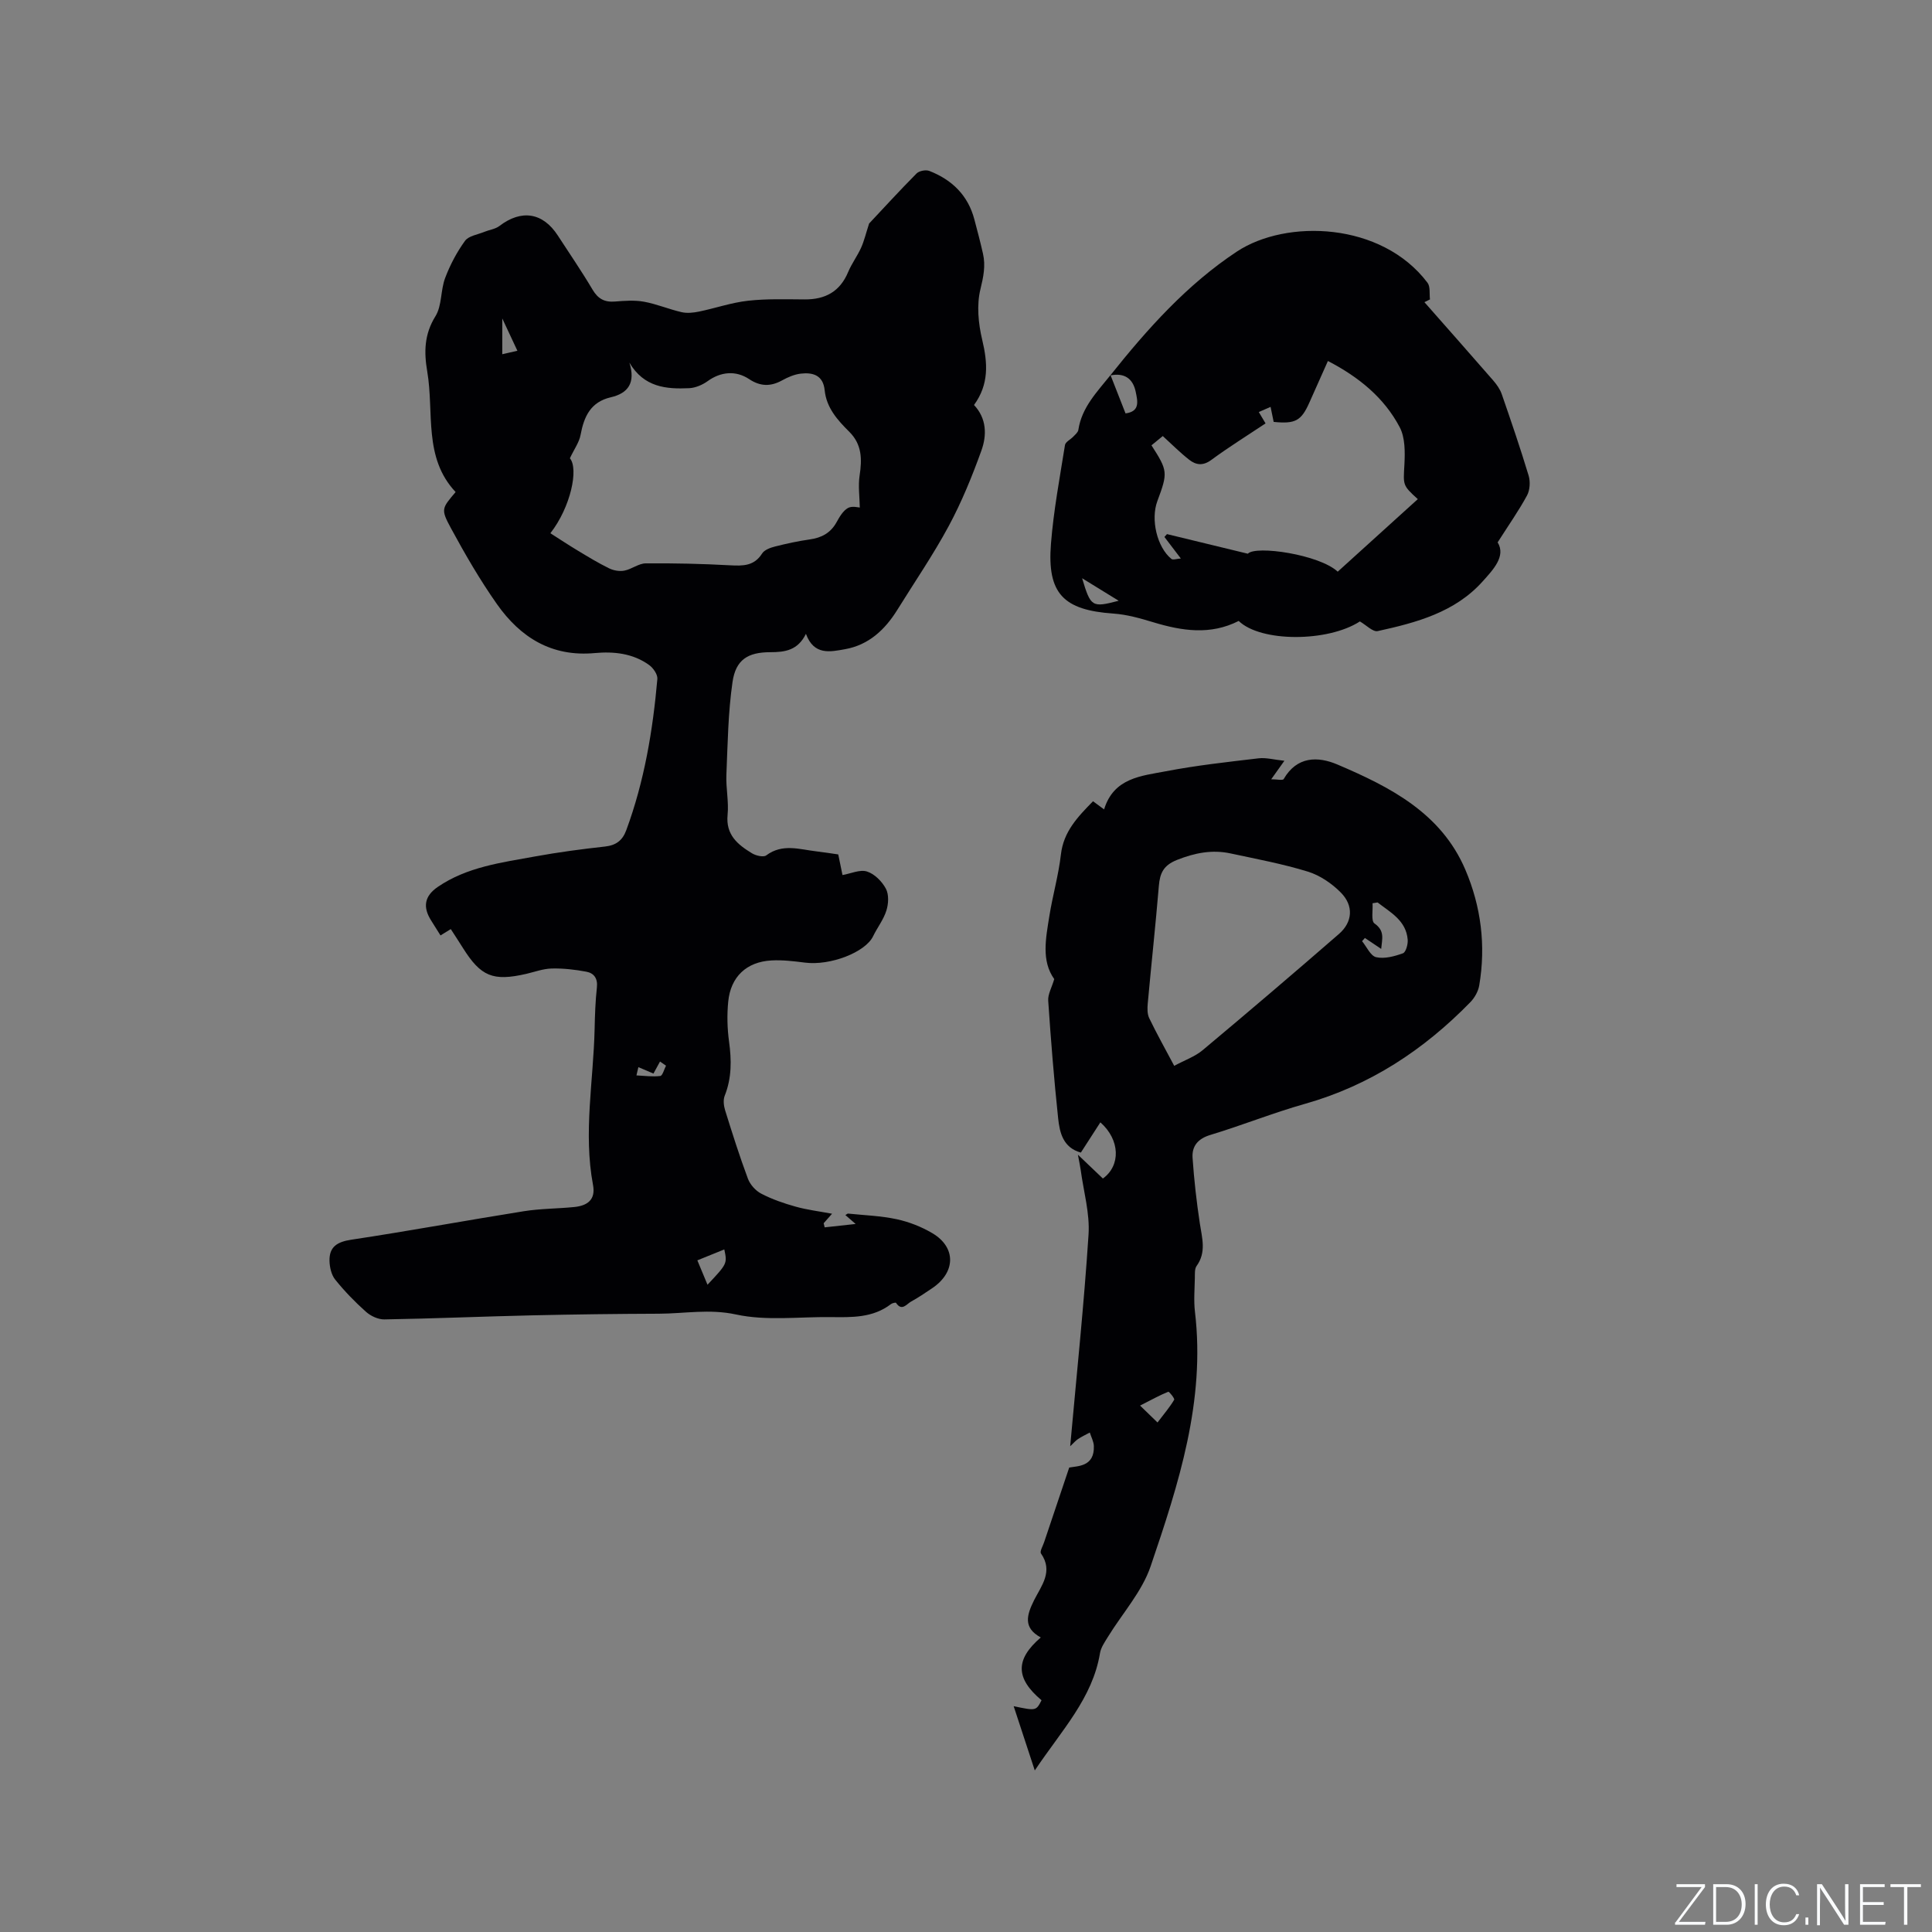
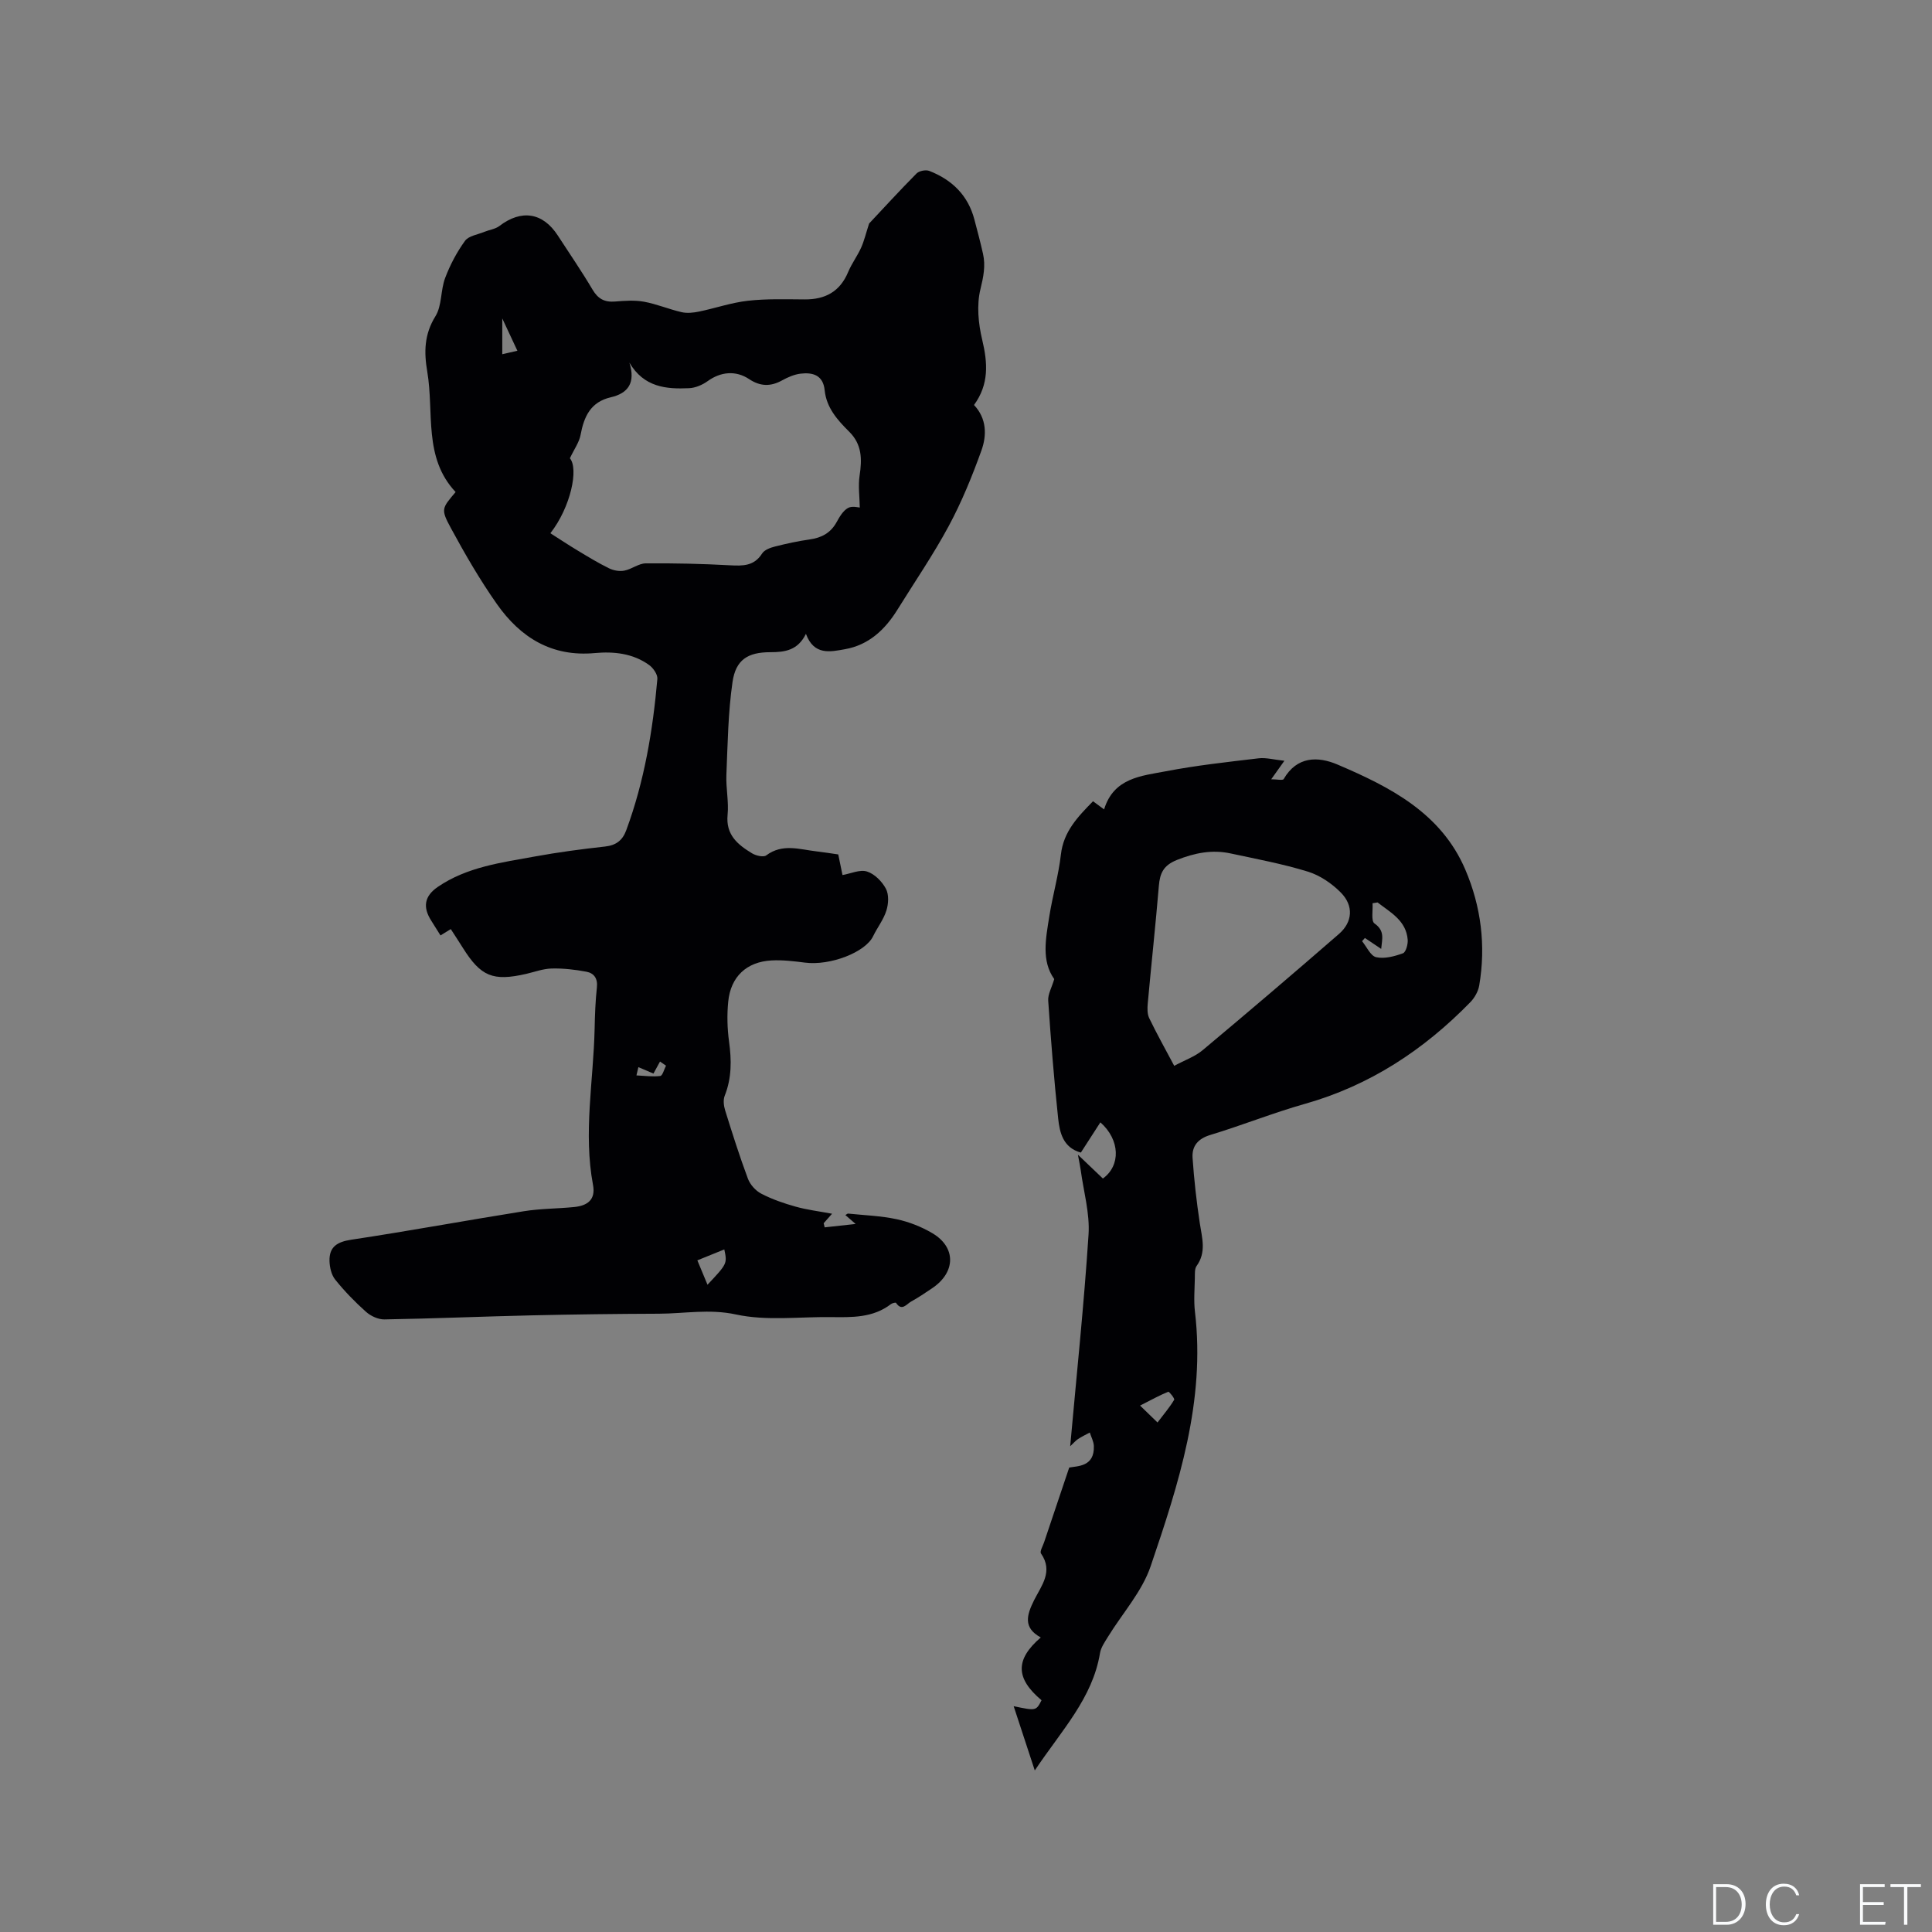
<svg xmlns="http://www.w3.org/2000/svg" enable-background="new 0 0 400 400" viewBox="0 0 400 400">
  <rect x="0" y="0" width="400" height="400" fill="#808080" stroke="none" />
  <g fill="#fafbfc">
-     <path d="m346.9 398 5.4-7.3h-5.2v-.6h5.9v.6l-5.4 7.2h5.5l-.1.6h-6.2v-.5z" />
    <path d="m354.7 390.1h2.8c2.3 0 3.9 1.6 3.9 4.1s-1.6 4.3-3.9 4.3h-2.8zm.6 7.8h2c2.2 0 3.3-1.6 3.3-3.6 0-1.8-1-3.6-3.3-3.6h-2z" />
-     <path d="m363.9 390.1v8.4h-.6v-8.4z" />
    <path d="m372.5 396.3c-.4 1.3-1.4 2.3-3.2 2.3-2.4 0-3.7-1.9-3.7-4.3 0-2.3 1.2-4.3 3.7-4.3 1.8 0 2.9 1 3.2 2.4h-.6c-.4-1.1-1.1-1.8-2.5-1.8-2.1 0-3 1.9-3 3.7s.9 3.7 3 3.7c1.4 0 2.1-.7 2.5-1.7z" />
-     <path d="m373.8 398.5v-1.5h.6v1.5z" />
-     <path d="m376.2 398.5v-8.4h1c1.3 2 4.4 6.7 4.9 7.6-.1-1.2-.1-2.4-.1-3.8v-3.8h.7v8.4h-.9c-1.2-1.9-4.4-6.8-5-7.7.1 1.1 0 2.3 0 3.9v3.9h-.6z" />
    <path d="m390 394.4h-4.3v3.5h4.7l-.1.6h-5.2v-8.4h5.1v.6h-4.5v3.1h4.3z" />
    <path d="m394.2 390.7h-2.8v-.6h6.3v.6h-2.8v7.8h-.7z" />
  </g>
  <path d="m172.27 251.29c-.69.78-1.21 1.38-1.74 1.97.07.28.14.57.21.85 1.92-.21 3.83-.42 6.41-.7-1.07-.93-1.57-1.36-2.12-1.84.26-.15.42-.32.56-.31 3.37.35 6.79.46 10.08 1.17 2.54.55 5.09 1.55 7.33 2.87 5.01 2.94 4.9 8.15-.06 11.45-1.41.94-2.81 1.91-4.3 2.72-.94.51-1.91 2.1-3.13.27-.07-.11-.78.05-1.05.26-3.74 2.88-8.11 2.74-12.47 2.69-6.55-.08-13.32.82-19.6-.54-5.53-1.2-10.67-.18-15.97-.16-8.78.03-17.56.14-26.34.34-10.17.23-20.33.67-30.5.84-1.28.02-2.83-.7-3.81-1.58-2.29-2.04-4.45-4.27-6.37-6.66-.79-.98-1.15-2.56-1.18-3.88-.07-2.91 1.59-3.94 4.5-4.38 11.94-1.8 23.81-4 35.74-5.9 3.44-.55 6.96-.52 10.44-.87 2.66-.27 4.46-1.46 3.88-4.56-2.03-10.8.09-21.55.33-32.33.06-2.86.16-5.73.47-8.57.21-1.87-.61-2.97-2.19-3.26-2.35-.44-4.78-.72-7.17-.66-1.76.04-3.52.7-5.27 1.11-6.89 1.58-9.4.55-13.13-5.4-.78-1.25-1.6-2.49-2.49-3.87-.77.47-1.43.88-2.13 1.31-.67-1.07-1.28-2.06-1.9-3.03-1.83-2.85-1.42-5.12 1.33-7.01 6.07-4.15 13.18-5.04 20.14-6.31 4.79-.87 9.63-1.52 14.47-2.05 2.3-.25 3.64-1.26 4.42-3.38 3.74-10.12 5.5-20.64 6.44-31.32.08-.92-.85-2.27-1.7-2.88-3.35-2.43-7.33-2.84-11.25-2.48-8.94.83-15.41-3.24-20.26-10.13-3.52-5-6.61-10.34-9.53-15.73-2.14-3.95-1.89-4.09.97-7.48-6.71-7.12-4.43-16.44-5.87-24.93-.69-4.03-.64-7.71 1.69-11.46 1.37-2.2 1.05-5.38 2.01-7.92 1.02-2.71 2.42-5.36 4.11-7.69.76-1.05 2.65-1.3 4.04-1.88 1.03-.42 2.26-.56 3.1-1.21 4.54-3.47 8.98-2.79 12.07 1.97 2.42 3.73 4.95 7.41 7.21 11.23 1.13 1.9 2.48 2.62 4.63 2.45 2-.16 4.08-.32 6.03.04 2.63.48 5.15 1.56 7.77 2.16 1.14.26 2.43.12 3.6-.12 3.39-.7 6.71-1.86 10.12-2.24 3.88-.44 7.84-.3 11.76-.28 4.26.03 7.31-1.62 9-5.67.73-1.75 1.9-3.3 2.68-5.03.63-1.39.98-2.92 1.66-5.01 2.82-3 6.25-6.76 9.83-10.37.54-.54 1.92-.81 2.64-.52 4.69 1.83 8.02 5.05 9.33 10.07.62 2.35 1.25 4.71 1.78 7.08.56 2.49.09 4.78-.53 7.33-.81 3.29-.44 7.13.37 10.5 1.14 4.78 1.43 9.18-1.7 13.48 2.63 2.79 2.68 6.26 1.52 9.46-1.92 5.33-4.08 10.63-6.76 15.61-3.21 5.96-7.06 11.57-10.63 17.33-2.56 4.12-5.93 7.29-10.84 8.16-3.04.54-6.43 1.34-8.09-3.18-1.68 3.42-4.33 3.8-7.37 3.8-4.69 0-7.16 1.58-7.83 6.17-.92 6.35-1 12.83-1.27 19.25-.11 2.74.52 5.54.25 8.25-.41 4.15 2.11 6.18 5.06 7.97.81.49 2.37.86 2.94.43 3.37-2.52 6.92-1.23 10.43-.83 1.46.17 2.92.41 4.48.63.31 1.5.6 2.94.88 4.27 1.72-.3 3.61-1.2 5.08-.73 1.55.49 3.1 2.05 3.9 3.55.65 1.21.55 3.13.11 4.52-.58 1.88-1.88 3.52-2.75 5.32-1.6 3.34-8.88 6.14-14.1 5.47-2.3-.29-4.65-.58-6.95-.45-5.16.28-8.45 3.38-8.95 8.54-.27 2.72-.2 5.53.17 8.24.53 3.85.57 7.55-.9 11.24-.34.86-.2 2.08.09 3.01 1.48 4.75 2.98 9.5 4.72 14.16.46 1.23 1.6 2.5 2.77 3.1 2.23 1.16 4.66 2 7.1 2.68 2.39.67 4.83.96 7.55 1.47zm-54.28-156.41c1.84 2.17.18 10.11-4.04 15.52 1.91 1.22 3.75 2.44 5.63 3.57 2.14 1.29 4.27 2.59 6.51 3.69.93.46 2.18.68 3.18.48 1.52-.29 2.95-1.49 4.42-1.5 5.82-.05 11.66.08 17.47.4 2.68.14 4.98.16 6.63-2.45.48-.75 1.7-1.2 2.67-1.44 2.36-.6 4.75-1.12 7.15-1.46 2.47-.34 4.35-1.33 5.59-3.57.61-1.1 1.33-2.36 2.35-2.94.86-.49 2.21-.1 2.46-.1-.04-2.28-.36-4.49-.04-6.6.52-3.41.51-6.47-2.16-9.11-2.41-2.39-4.7-4.94-5.07-8.56-.31-3.13-2.44-3.75-4.98-3.45-1.32.16-2.65.74-3.83 1.39-2.38 1.32-4.53 1.27-6.83-.26-2.81-1.87-5.94-1.49-8.56.4-1.09.79-2.55 1.42-3.87 1.48-4.73.22-9.34-.17-12.36-5.29 1.31 4.16-.25 6.34-3.84 7.17-4.19.97-5.56 3.98-6.27 7.79-.28 1.54-1.32 2.94-2.21 4.84zm28.49 171.11c4.09-4.35 4.1-4.37 3.48-7.31-1.71.69-3.52 1.43-5.58 2.26.54 1.31 1.25 3.03 2.1 5.05zm-39.36-193.37c-1.01-2.16-1.91-4.1-3.13-6.69v7.41c1.13-.25 2-.46 3.13-.72zm25.05 148.32c-.13.57-.27 1.14-.4 1.71 1.65.08 3.32.32 4.93.12.48-.06.8-1.39 1.19-2.13-.41-.29-.83-.58-1.24-.86-.51.93-1.02 1.86-1.36 2.49-1.37-.58-2.25-.95-3.12-1.33z" fill="#010104" />
  <path d="m214.24 366.55c-1.59-4.84-2.91-8.85-4.37-13.3 4.64.97 4.64.97 5.77-1.23-5.38-4.52-5.5-8.41-.16-13-3.71-2.02-2.91-4.65-1.37-7.74 1.48-2.95 4.01-5.93 1.42-9.64-.3-.42.38-1.55.64-2.33 1.66-4.95 3.32-9.89 5.2-15.47 1.75-.33 5.25-.15 5.1-4.45-.03-.94-.55-1.87-.84-2.8-.82.44-1.66.84-2.44 1.35-.49.32-.87.79-1.62 1.49 1.34-14.91 2.86-29.34 3.8-43.81.29-4.42-1.03-8.95-1.63-13.43-.1-.72-.26-1.44-.57-3.12 2.14 2.04 3.67 3.5 5.17 4.93 3.72-2.68 3.58-8.01-.52-11.63-.69 1.07-1.35 2.08-2 3.1-.69 1.07-1.37 2.13-2.04 3.16-3.67-1.02-4.38-4.1-4.7-7.07-.86-8.11-1.51-16.24-2.06-24.38-.09-1.32.73-2.7 1.25-4.47-2.7-3.76-1.75-8.42-1.02-13 .68-4.29 1.91-8.5 2.4-12.8.54-4.73 3.47-7.78 6.65-11.02.67.5 1.37 1.01 2.29 1.69 2-6.55 7.72-6.93 12.8-7.9 6.34-1.22 12.78-1.92 19.2-2.68 1.55-.18 3.18.29 5.33.51-1.04 1.46-1.63 2.29-2.73 3.83 1.16 0 2.39.28 2.58-.04 2.74-4.75 7.09-4.74 11.14-3.01 10.89 4.64 21.46 10.03 26.47 21.76 3.26 7.63 4.28 15.72 2.88 23.97-.21 1.24-.96 2.57-1.85 3.48-9.64 9.88-20.8 17.24-34.24 21.04-6.61 1.87-13.01 4.45-19.59 6.44-2.61.79-3.84 2.35-3.67 4.77.31 4.52.82 9.04 1.5 13.53.46 3.04 1.39 5.97-.67 8.83-.43.6-.34 1.63-.36 2.47-.04 2.33-.25 4.69.02 6.99 2.2 18.49-3.38 35.68-9.17 52.7-1.79 5.27-5.86 9.76-8.85 14.63-.65 1.07-1.45 2.19-1.64 3.38-1.55 9.33-7.91 15.92-13.5 24.27zm28.87-145.88c2.2-1.19 4.29-1.91 5.87-3.23 9.48-7.93 18.89-15.95 28.22-24.06 2.86-2.48 3.1-5.86.4-8.59-1.86-1.88-4.32-3.56-6.82-4.33-5.23-1.61-10.66-2.62-16.02-3.77-3.82-.82-7.4-.11-11.08 1.35-2.78 1.11-3.53 2.71-3.75 5.36-.68 8.12-1.56 16.22-2.3 24.34-.09 1.01-.12 2.18.3 3.05 1.55 3.22 3.3 6.35 5.18 9.88zm42.1-33.83c-.35.06-.69.11-1.04.17.1 1.44-.34 3.66.4 4.18 2.2 1.54 1.57 3.21 1.39 5.27-1.33-.89-2.35-1.58-3.37-2.26-.2.22-.39.44-.59.66.96 1.16 1.76 3.06 2.93 3.32 1.72.38 3.78-.18 5.53-.81.61-.22 1.06-1.86.99-2.8-.31-3.97-3.55-5.65-6.24-7.73zm-49.17 104.17c1.53 1.49 2.25 2.18 3.61 3.5 1.4-1.84 2.55-3.19 3.45-4.7.15-.25-1.04-1.73-1.22-1.66-1.7.68-3.33 1.58-5.84 2.86z" fill="#010104" />
-   <path d="m229.87 77.73c7.68-9.64 15.92-18.85 26.22-25.65 10.25-6.76 29.95-6.14 39.46 6.46.62.82.36 2.29.51 3.45-.38.19-.76.38-1.15.57 4.74 5.38 9.49 10.75 14.2 16.16.74.85 1.45 1.84 1.81 2.88 1.94 5.6 3.86 11.21 5.57 16.88.37 1.25.27 2.99-.34 4.11-1.71 3.15-3.79 6.11-6.08 9.7 1.77 2.87-.96 5.69-3.11 8.09-5.72 6.39-13.71 8.53-21.72 10.28-1 .22-2.38-1.25-3.69-2-6.64 4.31-20.55 4.32-25.09-.1-5.87 2.98-11.74 2.07-17.69.27-2.7-.82-5.49-1.61-8.29-1.8-10.32-.72-13.71-4.14-12.89-14.45.54-6.85 1.82-13.64 2.9-20.43.1-.66 1.16-1.15 1.73-1.76.4-.42.96-.88 1.04-1.38.7-4.68 3.89-7.88 6.66-11.35 1.04 2.61 2.06 5.24 3.11 7.93 3.05-.4 2.5-2.55 2.11-4.45-.58-2.82-2.39-4-5.27-3.41zm47.09 40.63c5.64-5.11 11.09-10.05 16.58-15.02-3.21-2.91-3-2.9-2.77-7.19.13-2.57.16-5.55-.98-7.71-3.23-6.12-8.46-10.38-14.86-13.7-1.35 3.02-2.59 5.8-3.83 8.59-1.69 3.8-2.9 4.47-7.4 4.02-.19-.94-.39-1.92-.64-3.11-.94.41-1.66.73-2.44 1.07.6 1.01 1.1 1.85 1.4 2.35-3.92 2.61-7.69 4.95-11.24 7.57-1.73 1.27-3.18 1.05-4.58-.05-1.89-1.48-3.59-3.2-5.46-4.9-.74.61-1.55 1.27-2.34 1.92 3.38 5.26 3.42 5.64 1.22 11.54-1.42 3.8-.08 9.55 2.91 11.98.32.26 1.09-.03 1.95-.09-1.36-1.78-2.38-3.12-3.4-4.46.18-.2.35-.4.53-.59 5.43 1.32 10.86 2.63 16.74 4.06 1.62-1.77 14.82.17 18.61 3.72zm-45.35 6.02c-2.74-1.68-4.9-3.01-7.57-4.66 1.79 5.96 2.02 6.11 7.57 4.66z" fill="#010104" />
</svg>